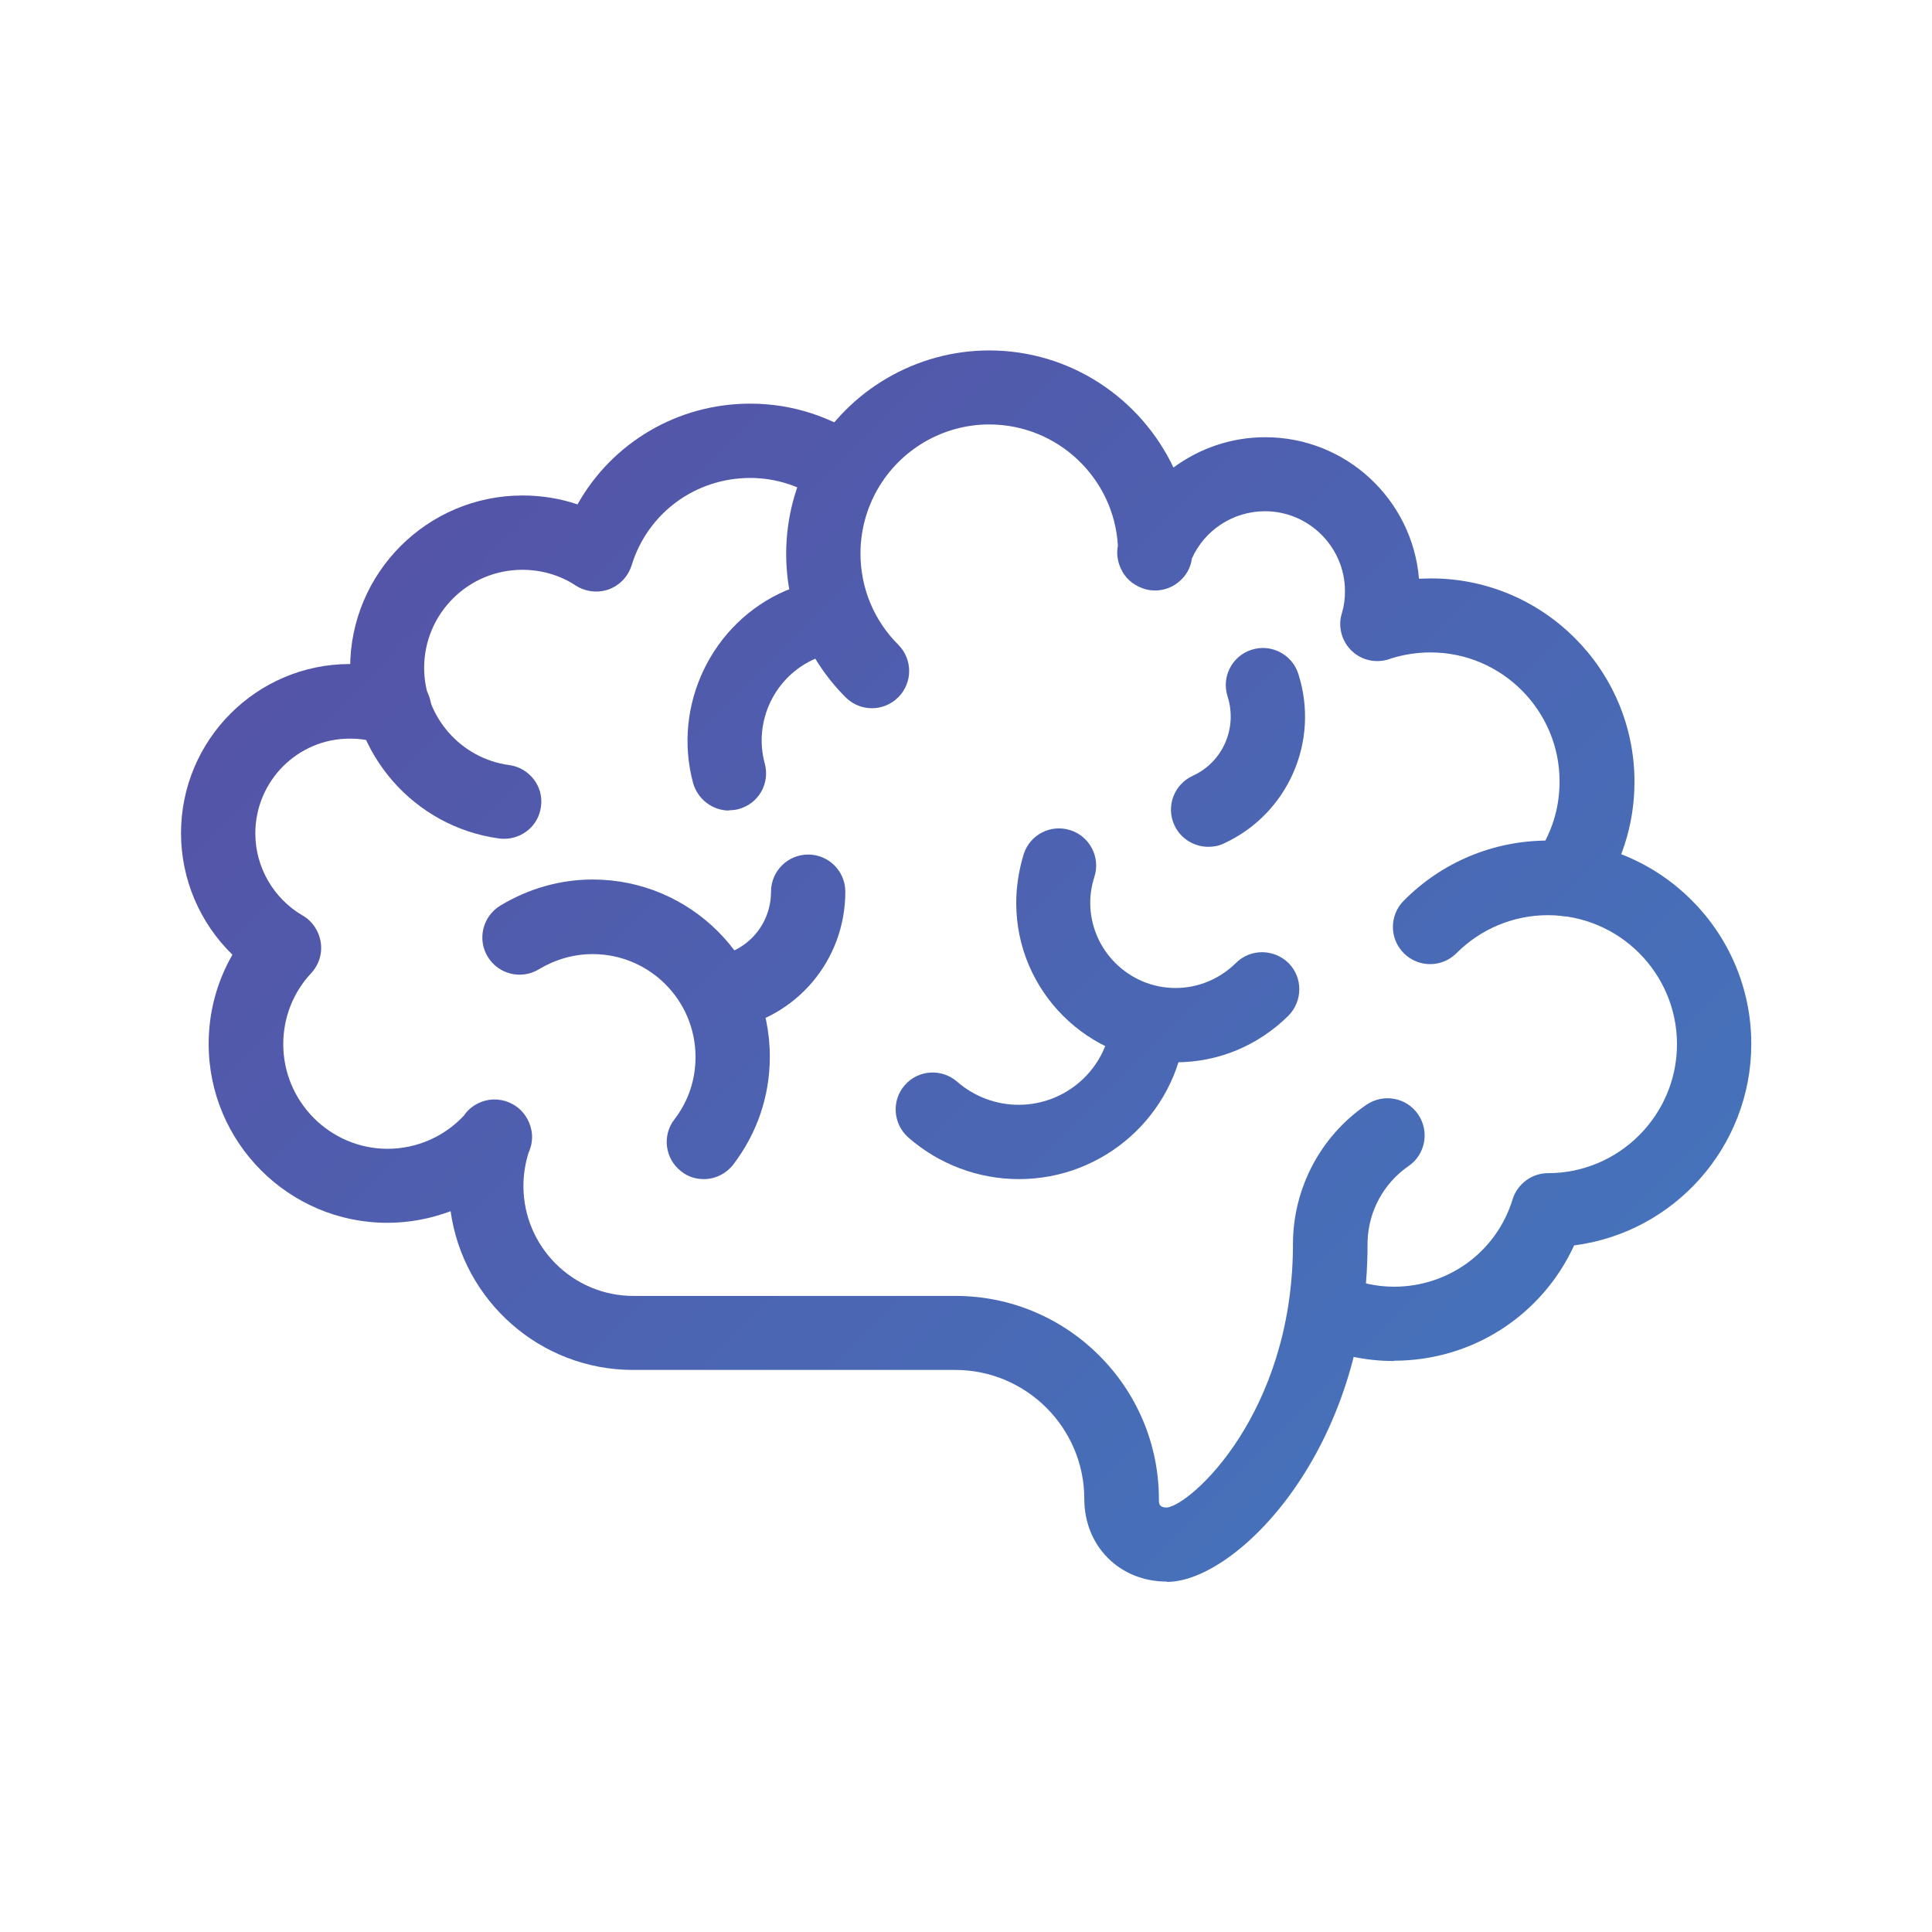
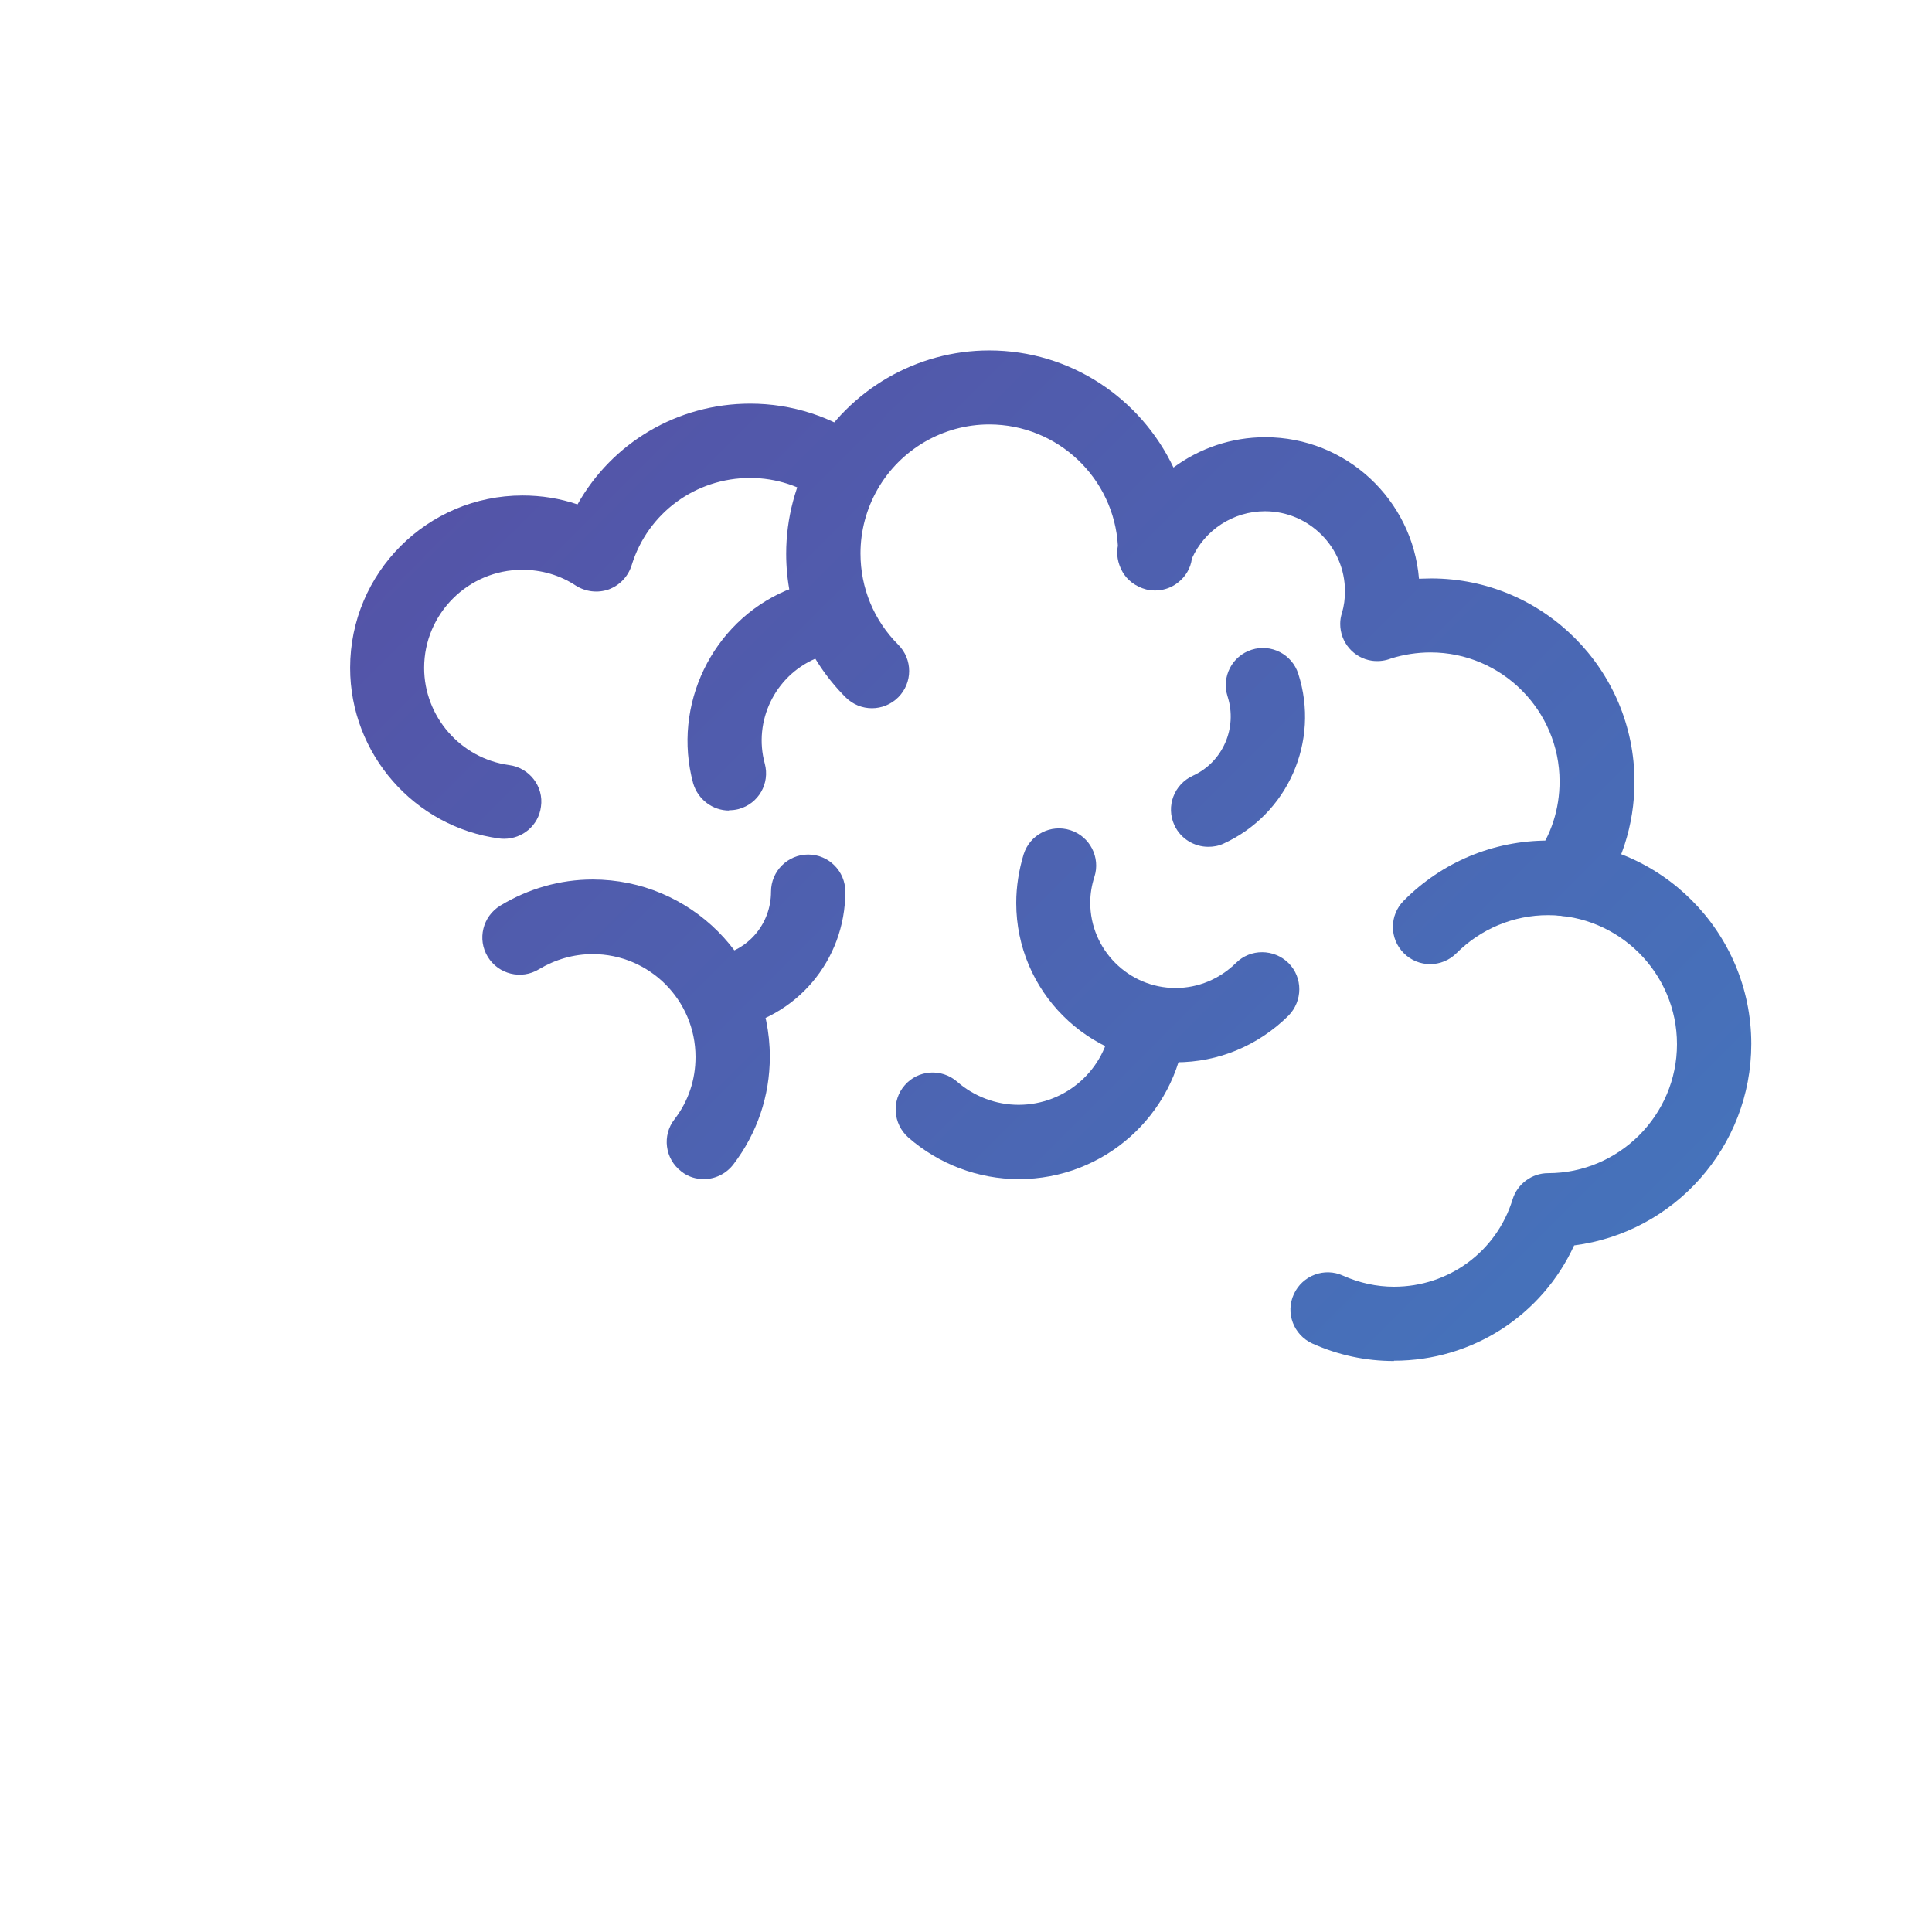
<svg xmlns="http://www.w3.org/2000/svg" xmlns:xlink="http://www.w3.org/1999/xlink" id="a" width="65" height="65" viewBox="0 0 65 65">
  <defs>
    <style>.l{fill:url(#e);}.m{fill:url(#d);}.n{fill:url(#g);}.o{fill:url(#f);}.p{fill:url(#i);}.q{fill:url(#h);}.r{fill:url(#k);}.s{fill:url(#j);}.t{fill:url(#c);}.u{fill:url(#b);}</style>
    <linearGradient id="b" x1="15.36" y1="-2.86" x2="68.22" y2="49.99" gradientTransform="matrix(1, 0, 0, 1, 0, 0)" gradientUnits="userSpaceOnUse">
      <stop offset="0" stop-color="#584ba2" />
      <stop offset="1" stop-color="#417cc1" />
    </linearGradient>
    <linearGradient id="c" x1="12.61" y1="-.12" x2="65.47" y2="52.74" xlink:href="#b" />
    <linearGradient id="d" x1="6.56" y1="5.94" x2="59.41" y2="58.79" xlink:href="#b" />
    <linearGradient id="e" x1="1.16" y1="11.34" x2="54.01" y2="64.19" xlink:href="#b" />
    <linearGradient id="f" x1="3.27" y1="9.23" x2="56.12" y2="62.08" xlink:href="#b" />
    <linearGradient id="g" x1="14.46" y1="-1.96" x2="67.31" y2="50.89" xlink:href="#b" />
    <linearGradient id="h" x1=".33" y1="12.17" x2="53.18" y2="65.02" xlink:href="#b" />
    <linearGradient id="i" x1="7.36" y1="5.14" x2="60.21" y2="57.99" xlink:href="#b" />
    <linearGradient id="j" x1="9.38" y1="3.12" x2="62.23" y2="55.97" xlink:href="#b" />
    <linearGradient id="k" x1="5.78" y1="6.72" x2="58.64" y2="59.57" xlink:href="#b" />
  </defs>
  <path class="u" d="M52.66,30.82c-.25,0-.51-.08-.73-.24-.56-.41-.68-1.19-.28-1.75,.54-.74,.82-1.61,.82-2.54,0-2.39-1.95-4.34-4.34-4.34-.45,0-.9,.07-1.32,.2-.2,.08-.42,.11-.65,.08-.62-.09-1.07-.62-1.07-1.24,0-.13,.02-.25,.06-.37,.07-.24,.1-.48,.1-.73,0-1.48-1.21-2.69-2.69-2.69-1.07,0-2.03,.63-2.46,1.59-.04,.32-.21,.61-.47,.81-.3,.24-.7,.32-1.07,.23-.34-.09-.65-.31-.81-.62-.14-.26-.2-.56-.14-.85-.13-2.27-2.02-4.08-4.33-4.08-1.55,0-2.99,.84-3.76,2.19-.37,.65-.57,1.39-.57,2.15,0,1.16,.45,2.25,1.27,3.07,.49,.49,.49,1.28,0,1.77s-1.28,.49-1.77,0c-1.29-1.29-2-3.01-2-4.83,0-1.19,.31-2.37,.9-3.4,1.22-2.12,3.49-3.44,5.93-3.44,2.74,0,5.1,1.62,6.2,3.94,.88-.65,1.95-1.02,3.09-1.02,2.72,0,4.95,2.1,5.17,4.76,.14,0,.27-.01,.41-.01,3.77,0,6.84,3.07,6.84,6.84,0,1.46-.45,2.84-1.3,4.01-.25,.34-.63,.51-1.01,.51Z" />
  <path class="t" d="M46.9,45.79c-.96,0-1.88-.2-2.75-.59-.63-.29-.91-1.03-.62-1.66,.29-.63,1.03-.91,1.66-.62,.54,.24,1.12,.37,1.71,.37,1.84,0,3.45-1.18,3.99-2.94,.16-.52,.65-.88,1.19-.88,2.39,0,4.34-1.95,4.34-4.34s-1.95-4.34-4.34-4.34c-1.16,0-2.26,.46-3.08,1.28-.49,.49-1.28,.49-1.77,0-.49-.49-.49-1.28,0-1.77,1.29-1.3,3.02-2.02,4.85-2.02,3.77,0,6.84,3.07,6.84,6.84,0,3.47-2.6,6.35-5.96,6.78-1.08,2.35-3.42,3.88-6.06,3.88Z" />
  <path class="m" d="M16.97,28.22c-.06,0-.11,0-.17-.01-2.86-.38-5.02-2.85-5.02-5.74,0-3.2,2.6-5.8,5.8-5.8,.64,0,1.26,.1,1.85,.3,1.16-2.07,3.36-3.39,5.81-3.39,1.41,0,2.76,.44,3.9,1.26,.56,.41,.68,1.19,.28,1.75-.4,.56-1.19,.68-1.75,.28-.71-.51-1.55-.79-2.43-.79-1.84,0-3.45,1.18-3.99,2.94-.12,.38-.4,.67-.77,.81-.37,.13-.78,.08-1.11-.13-.53-.35-1.15-.53-1.8-.53-1.82,0-3.3,1.48-3.3,3.3,0,1.64,1.23,3.05,2.86,3.27,.68,.09,1.17,.72,1.07,1.4-.08,.63-.62,1.08-1.24,1.08Z" />
-   <path class="l" d="M39.25,53.21c-1.58,0-2.77-1.19-2.77-2.78,0-2.39-1.95-4.34-4.34-4.34h-10.84c-3.13,0-5.72-2.33-6.14-5.34-.67,.25-1.39,.39-2.13,.39-3.31,0-6.01-2.7-6.01-6.02,0-1.07,.28-2.1,.8-3-1.09-1.06-1.73-2.53-1.73-4.09,0-3.14,2.55-5.69,5.68-5.69,.65,0,1.29,.11,1.91,.33,.65,.23,.99,.95,.76,1.6-.23,.65-.94,.99-1.6,.76-.34-.12-.7-.18-1.07-.18-1.76,0-3.18,1.43-3.18,3.19,0,1.13,.61,2.19,1.59,2.76,.33,.19,.55,.52,.61,.9,.06,.38-.06,.76-.32,1.04-.61,.65-.94,1.5-.94,2.39,0,1.94,1.58,3.52,3.51,3.52,.98,0,1.91-.41,2.57-1.12,.14-.21,.35-.37,.59-.46,.34-.13,.73-.1,1.05,.08,.33,.18,.56,.51,.63,.88,.05,.26,.01,.52-.1,.76-.11,.36-.17,.73-.17,1.11,0,2.04,1.66,3.7,3.7,3.7h10.84c3.77,0,6.84,3.07,6.84,6.84,0,.14,0,.28,.27,.28,.82-.1,4.2-3.15,4.24-8.77,0-.03,0-.06,0-.09,0-1.87,.92-3.63,2.47-4.69,.57-.39,1.35-.25,1.74,.32,.39,.57,.25,1.35-.32,1.74-.84,.58-1.35,1.52-1.38,2.54,0,.03,0,.06,0,.08,0,6.94-4.42,11.37-6.74,11.37Z" />
  <path class="o" d="M24.3,34.64c-.6,0-1.13-.44-1.23-1.05-.11-.68,.35-1.32,1.04-1.43,1.06-.17,1.83-1.08,1.83-2.16,0-.69,.56-1.25,1.25-1.25s1.25,.56,1.25,1.25c0,2.31-1.65,4.26-3.93,4.63-.07,.01-.13,.02-.2,.02Z" />
  <path class="n" d="M40.65,28.49c-.47,0-.93-.27-1.14-.73-.29-.63-.01-1.37,.62-1.66,1.01-.46,1.51-1.61,1.17-2.67-.21-.66,.15-1.36,.81-1.57,.65-.21,1.36,.15,1.57,.81,.73,2.27-.35,4.72-2.51,5.71-.17,.08-.34,.11-.52,.11Z" />
  <path class="q" d="M23.68,39.67c-.27,0-.54-.08-.76-.26-.55-.42-.65-1.21-.23-1.75,.47-.61,.71-1.33,.71-2.1,0-1.91-1.55-3.46-3.46-3.46-.64,0-1.26,.18-1.81,.51-.59,.36-1.36,.17-1.72-.42-.36-.59-.17-1.36,.42-1.72,.94-.57,2.01-.88,3.11-.88,3.29,0,5.96,2.67,5.96,5.96,0,1.33-.43,2.58-1.23,3.63-.25,.32-.62,.49-.99,.49Z" />
  <path class="p" d="M24.53,27.27c-.55,0-1.05-.37-1.21-.92-.71-2.62,.63-5.41,3.12-6.48,.63-.27,1.37,.02,1.64,.65,.27,.63-.02,1.37-.65,1.64-1.36,.59-2.09,2.1-1.7,3.53,.18,.67-.21,1.35-.88,1.53-.11,.03-.22,.04-.33,.04Z" />
  <path class="s" d="M39.56,35.75c-2.96,0-5.37-2.41-5.37-5.37,0-.56,.09-1.11,.25-1.64,.21-.66,.91-1.02,1.57-.81,.66,.21,1.02,.92,.81,1.57-.09,.28-.14,.57-.14,.87,0,1.58,1.29,2.87,2.87,2.87,.76,0,1.48-.3,2.03-.84,.49-.49,1.28-.48,1.77,0,.49,.49,.48,1.28,0,1.77-1.02,1.01-2.36,1.57-3.79,1.57Z" />
-   <path class="r" d="M34.28,39.67c-1.37,0-2.69-.5-3.72-1.4-.52-.46-.57-1.25-.12-1.76,.45-.52,1.24-.57,1.76-.12,.57,.5,1.31,.78,2.07,.78,1.59,0,2.93-1.19,3.11-2.76,.08-.69,.72-1.17,1.39-1.1,.69,.08,1.18,.7,1.1,1.39-.33,2.83-2.73,4.97-5.59,4.97Z" />
+   <path class="r" d="M34.28,39.67c-1.37,0-2.69-.5-3.72-1.4-.52-.46-.57-1.25-.12-1.76,.45-.52,1.24-.57,1.76-.12,.57,.5,1.31,.78,2.07,.78,1.59,0,2.93-1.19,3.11-2.76,.08-.69,.72-1.17,1.39-1.1,.69,.08,1.18,.7,1.1,1.39-.33,2.83-2.73,4.97-5.59,4.97" />
</svg>